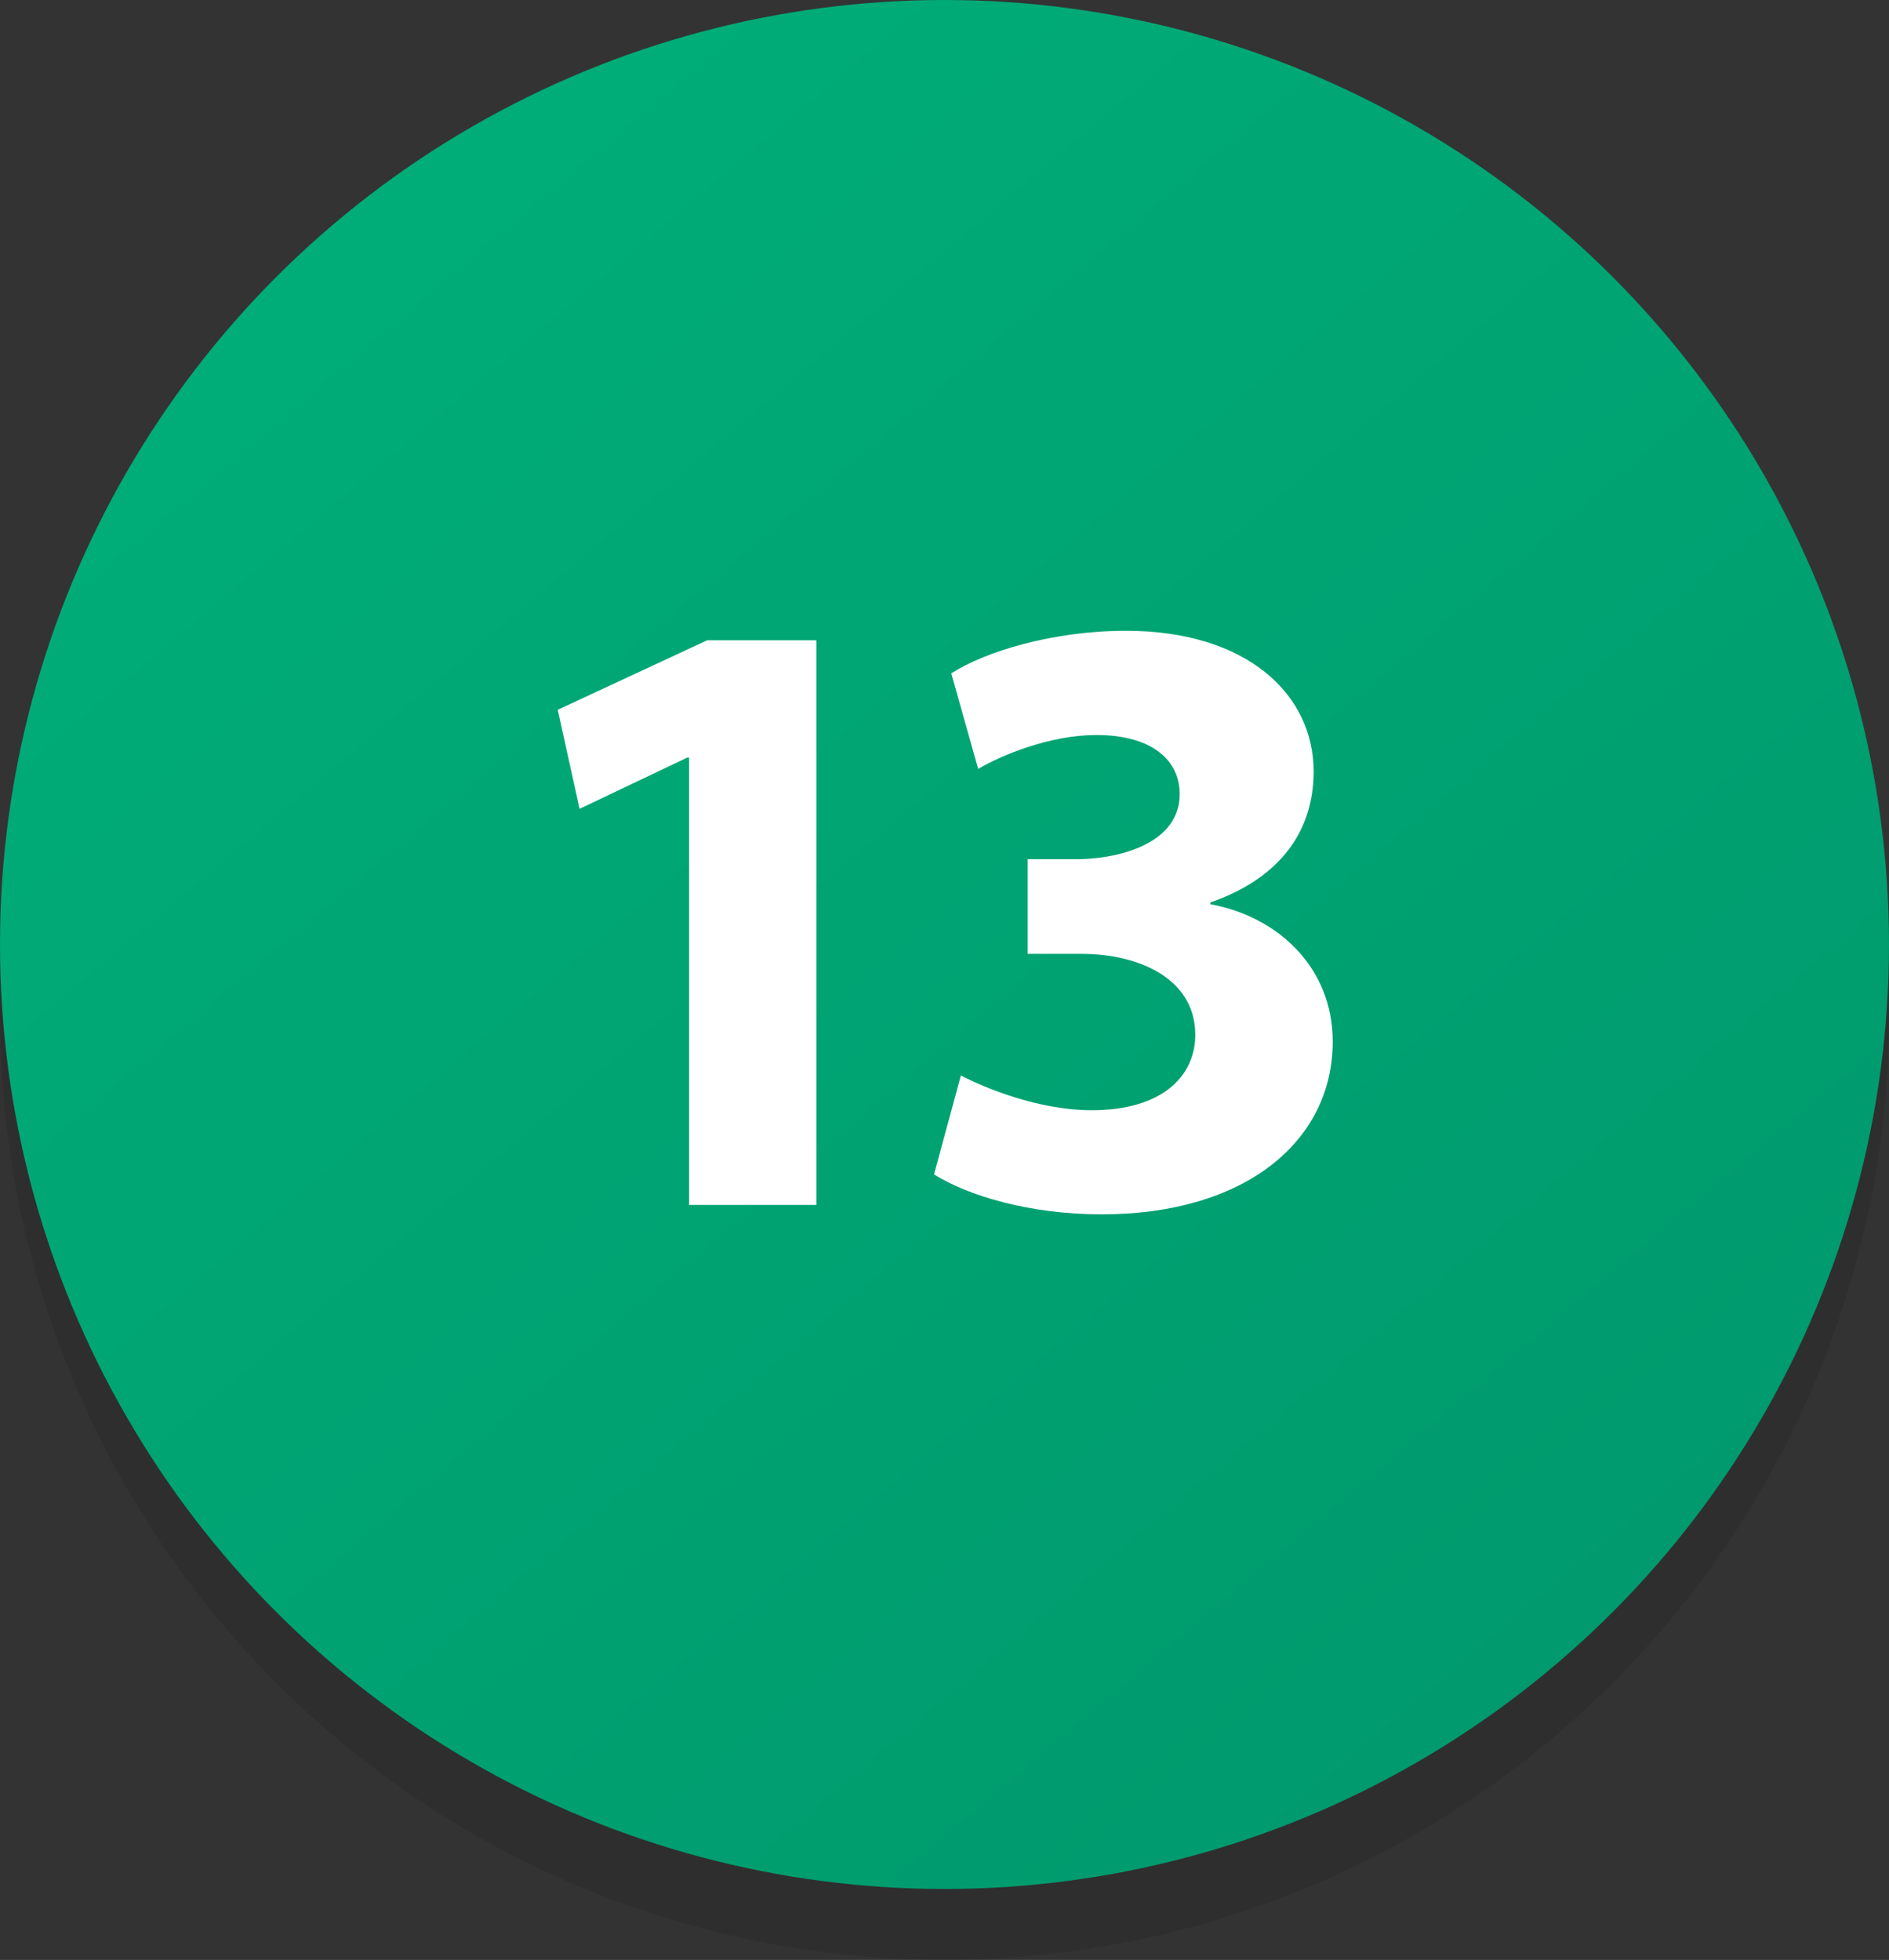
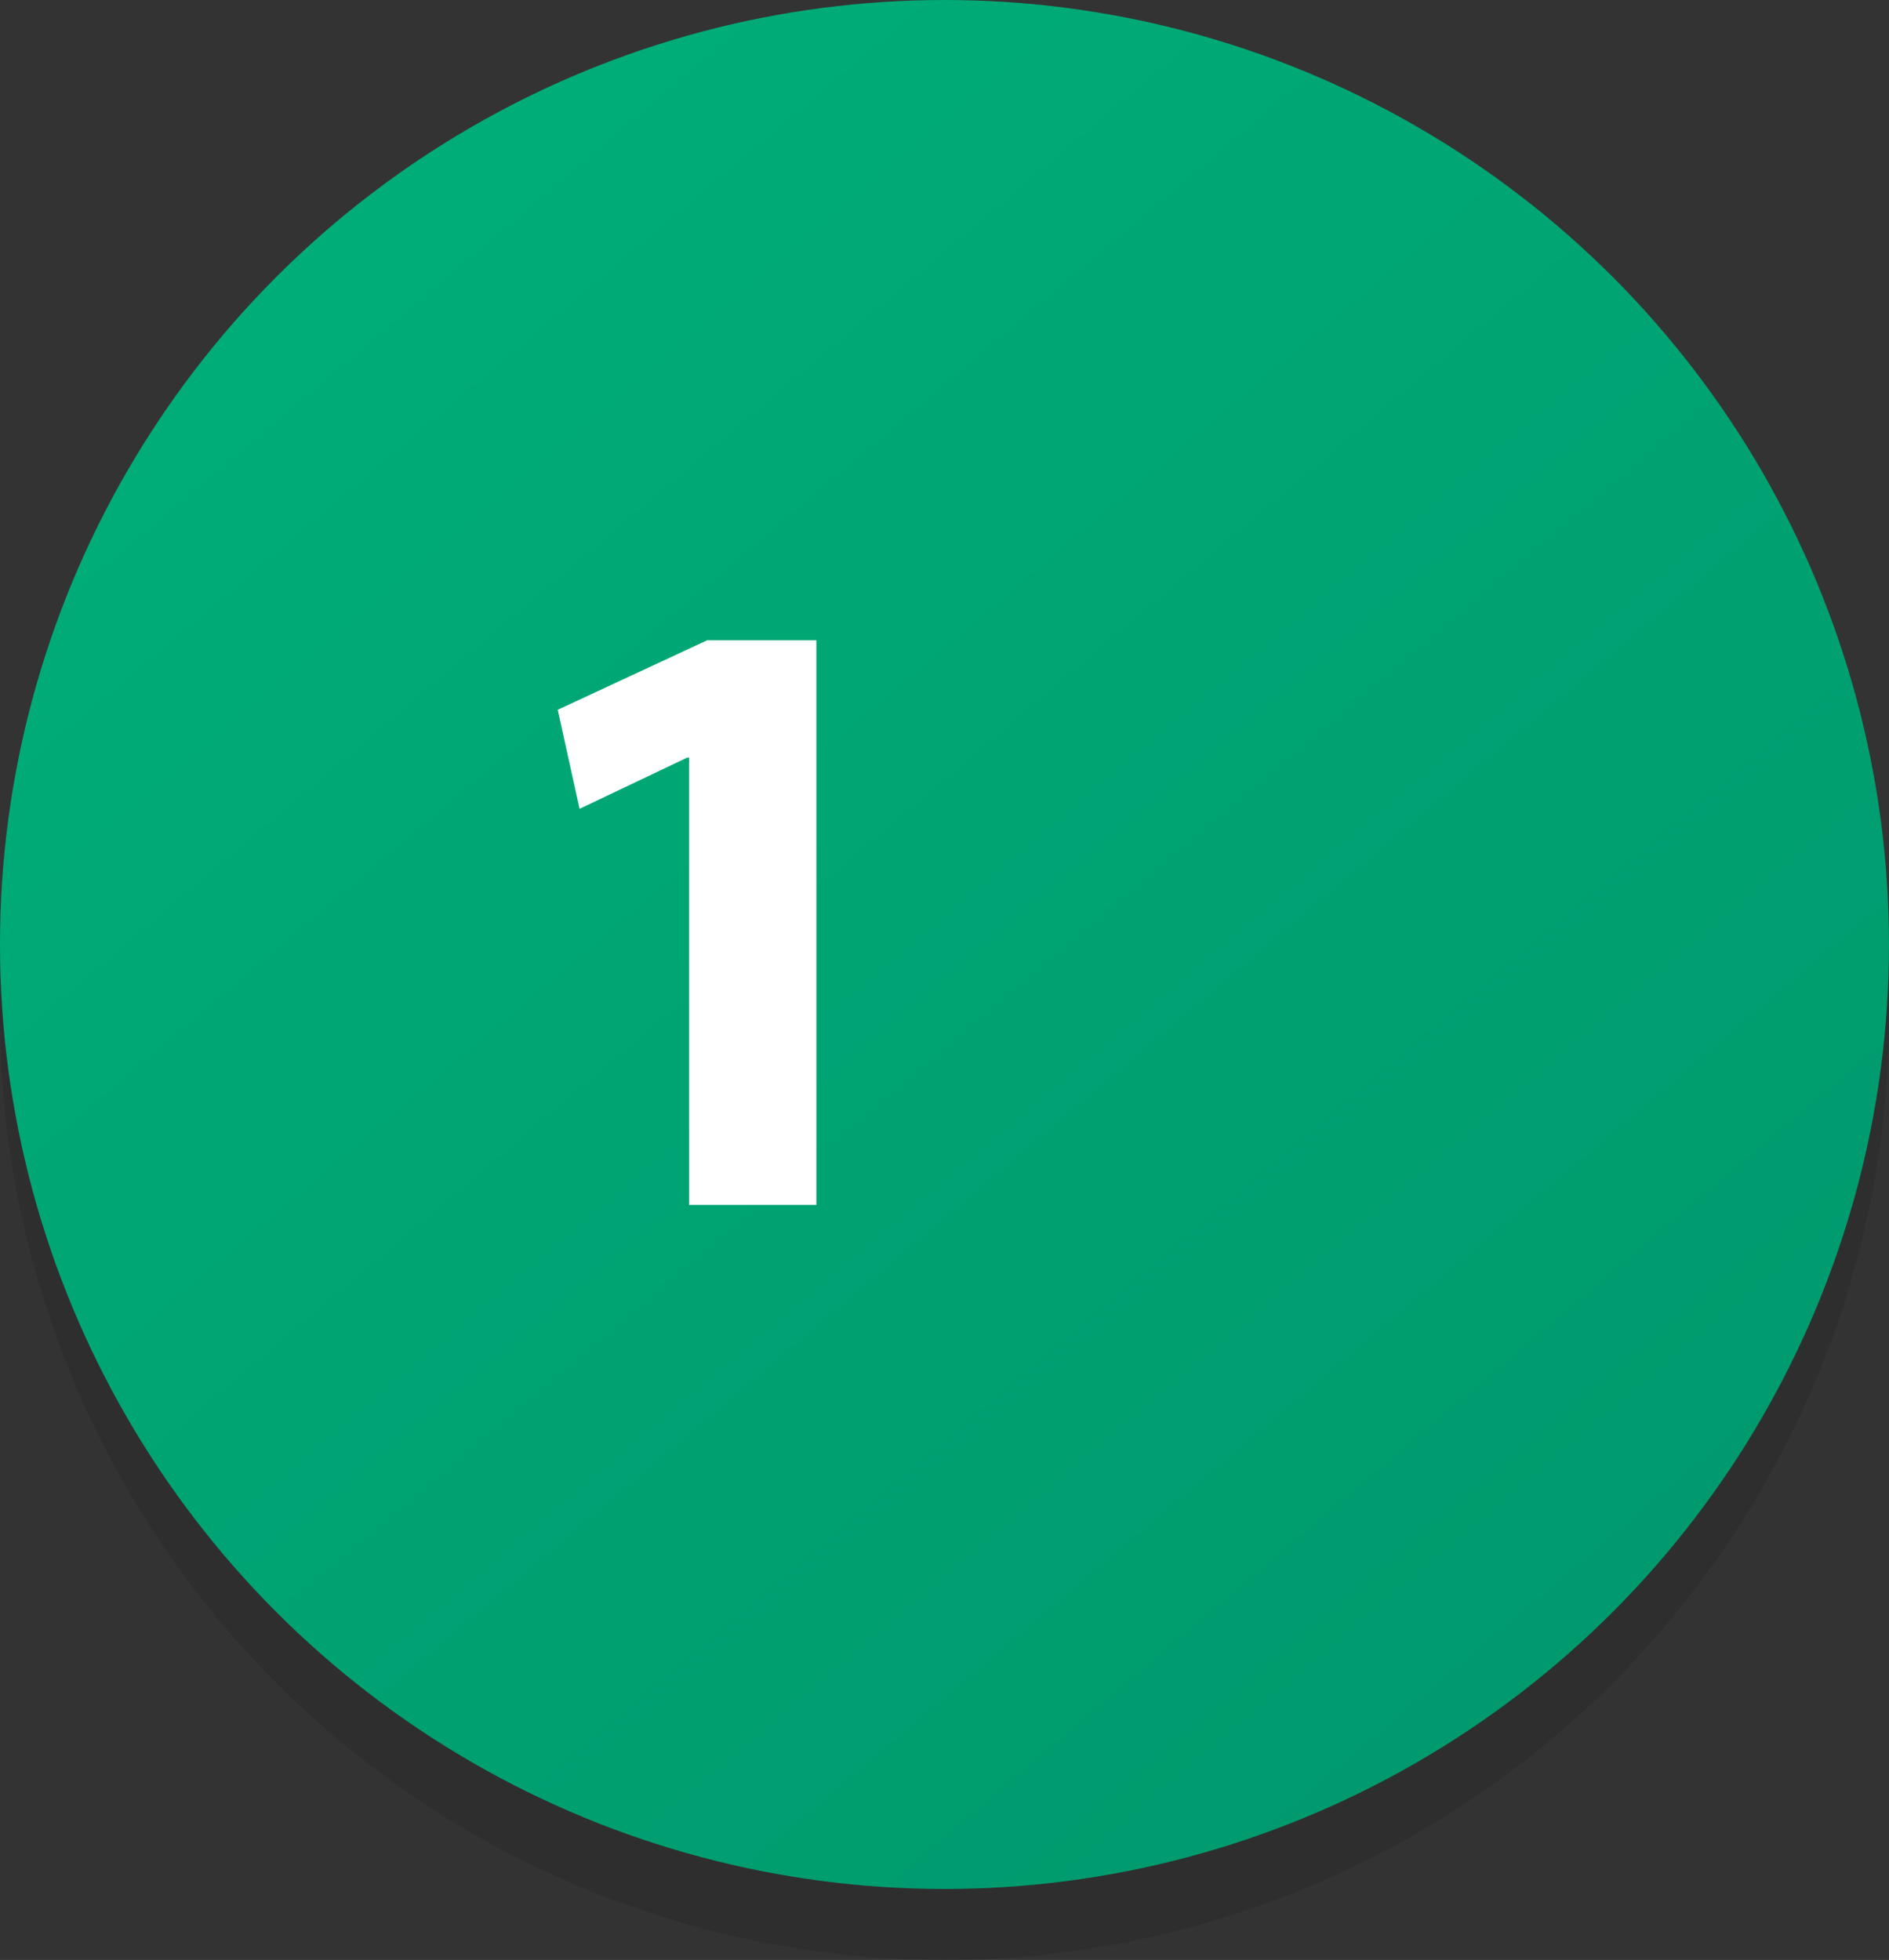
<svg xmlns="http://www.w3.org/2000/svg" viewBox="0 0 346 359">
  <rect x="0" y="0" width="346" height="359" fill="#333333" stroke="none" />
  <defs>
    <linearGradient id="4d4f738e-9aaa-4823-8db7-25083434e155" x1="56.76" y1="35.55" x2="295.24" y2="317.54" gradientUnits="userSpaceOnUse">
      <stop offset="0" stop-color="#00ad78" />
      <stop offset="1" stop-color="#00996d" />
    </linearGradient>
  </defs>
  <title>13</title>
  <g id="219eecc8-1988-4f36-8ba7-b7469ceb2ad0" data-name="Layer 2">
    <g id="396c1433-6340-4abe-bfa3-3e83f6061558" data-name="Layer 1">
      <circle cx="173" cy="186" r="173" opacity="0.1" />
      <circle cx="173" cy="173" r="173" fill="url(#4d4f738e-9aaa-4823-8db7-25083434e155)" />
      <path d="M126.21,138.76h-.32l-19.73,9.39-4-18.14,27.37-12.73h20V220.7H126.21Z" fill="#fff" />
-       <path d="M176,197c4.3,2.23,14.16,6.36,24,6.36,12.57,0,18.93-6,18.93-13.84,0-10.18-10.18-14.8-20.84-14.8h-9.86V157.38h9.39c8.11-.16,18.46-3.18,18.46-11.93,0-6.21-5.09-10.82-15.27-10.82-8.43,0-17.34,3.66-21.64,6.21l-4.93-17.5c6.21-4,18.62-7.8,32-7.8,22.12,0,34.37,11.61,34.37,25.77,0,11-6.21,19.57-18.93,24v.32c12.41,2.23,22.43,11.62,22.43,25.14,0,18.3-16.07,31.66-42.32,31.66-13.36,0-24.66-3.5-30.71-7.32Z" fill="#fff" />
    </g>
  </g>
</svg>